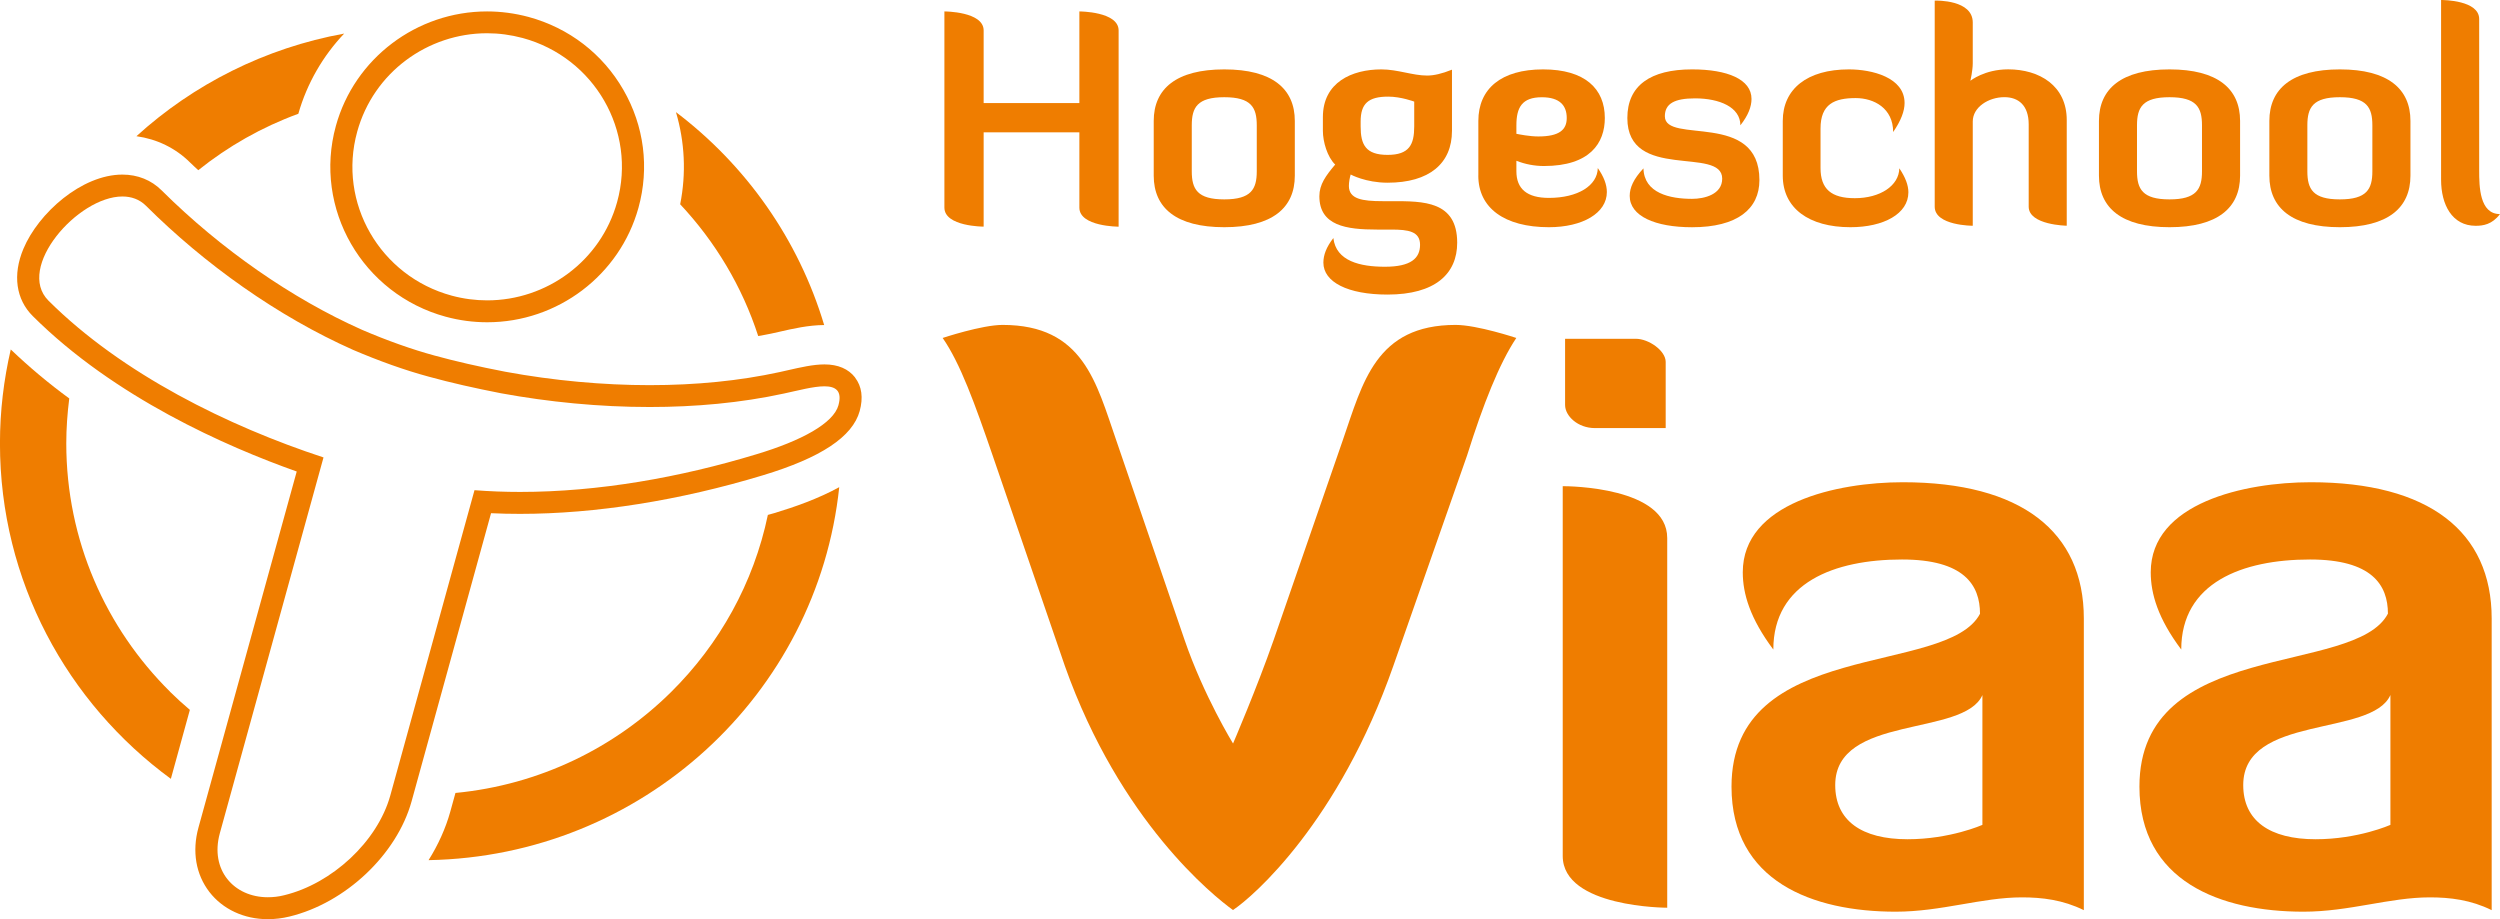
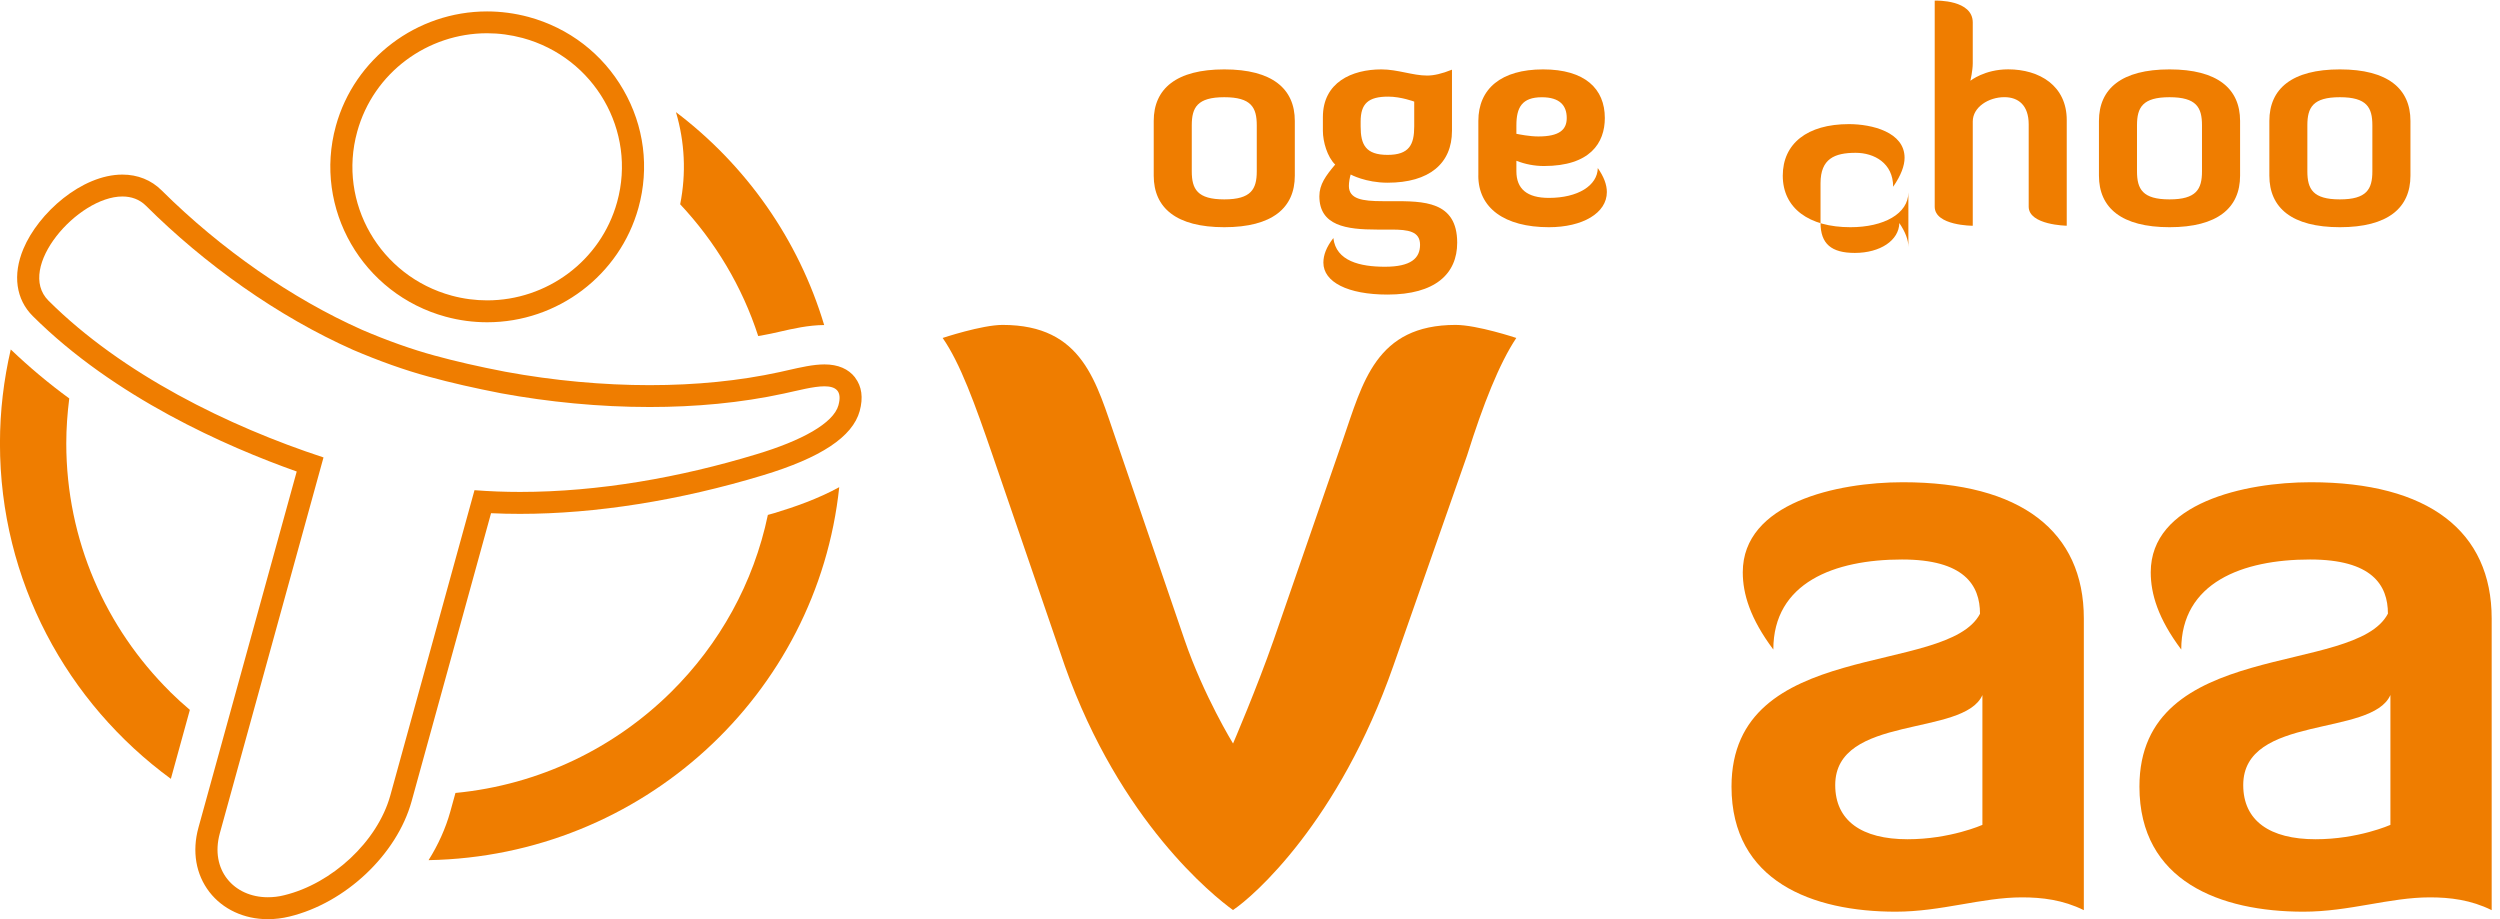
<svg xmlns="http://www.w3.org/2000/svg" id="Laag_1" data-name="Laag 1" viewBox="0 0 603.85 222.01">
  <defs>
    <style>
      .cls-1 {
      fill: #ef7d00;
      }
    </style>
  </defs>
  <g>
    <path class="cls-1" d="M86.28,31.8c3.97-14.36,17.07-23.77,31.37-23.77,2.84,0,5.72.38,8.6,1.15,17.34,4.72,27.56,22.44,22.81,39.62-3.97,14.32-17.08,23.75-31.38,23.75-2.83,0-5.72-.37-8.57-1.14-17.33-4.7-27.58-22.44-22.83-39.6M107.7,76.51c3.27.89,6.62,1.33,9.98,1.33,17.02,0,32.02-11.37,36.53-27.64,2.68-9.68,1.38-19.79-3.64-28.5-5.01-8.71-13.15-14.96-22.91-17.61-3.29-.88-6.66-1.33-10.01-1.33-16.99,0-32.02,11.35-36.52,27.64-5.51,19.96,6.4,40.63,26.56,46.11" />
    <path class="cls-1" d="M202.52,97.88c-1.2,4.35-8.89,8.57-19.87,11.86-18.42,5.59-38.06,9.08-57.03,9.08-3.7,0-7.37-.14-11.01-.42-6.76,24.57-13.57,49.16-20.33,73.72-3.11,11.21-14.15,21.33-25.62,24.11-1.36.35-2.69.49-3.97.49-8.21,0-14.03-6.59-11.59-15.46,8.34-30.25,16.7-60.51,25.04-90.77-22.95-7.54-48.61-20.12-66.43-37.87-7.96-7.94,7.09-25.16,17.85-25.16,2.15,0,4.13.67,5.72,2.26,14.13,14.07,31.77,26.69,50.03,34.8,6.11,2.61,12.38,4.88,18.25,6.46,5.4,1.49,11.06,2.76,17.51,4.02,11.4,2.09,23.61,3.31,35.86,3.31,11,0,22.02-.99,32.44-3.26,3.4-.72,7.1-1.74,9.77-1.74s4.34,1.06,3.38,4.56M206.55,91.19c-1.62-2.09-4.12-3.17-7.41-3.17-2.72,0-5.82.72-8.82,1.4-.7.16-1.41.33-2.09.47-9.59,2.09-20.12,3.14-31.31,3.14s-23.19-1.08-34.87-3.24c-6.53-1.26-11.98-2.51-17.09-3.91-5.41-1.47-11.48-3.62-17.52-6.22-16.91-7.52-34.11-19.48-48.38-33.66-2.51-2.51-5.8-3.83-9.5-3.83-9.8,0-20.28,9.27-23.91,17.94-2.63,6.27-1.8,12.19,2.27,16.24,19.72,19.64,46.77,31.52,63.75,37.54-7.9,28.66-15.82,57.32-23.73,85.99-1.59,5.77-.64,11.31,2.64,15.57,3.23,4.17,8.37,6.57,14.11,6.57,1.73,0,3.49-.21,5.24-.64,13.53-3.28,25.94-14.99,29.49-27.84,3.35-12.18,6.72-24.36,10.08-36.54,3.04-11.02,6.08-22.03,9.11-33.04,2.3.11,4.66.16,7,.16,18.25,0,38.5-3.22,58.6-9.3,14.06-4.24,21.72-9.31,23.44-15.53.89-3.24.51-5.96-1.11-8.08" />
    <path class="cls-1" d="M185.47,124.37c-3.44,16.49-11.71,31.22-23.3,42.71-13.66,13.54-31.85,22.5-52.16,24.45-.42,1.5-.83,3.01-1.25,4.53-1.13,4.06-2.93,8.01-5.24,11.7,51.67-.94,93.91-40.06,99.19-90.09-5.12,2.81-10.76,4.78-15.63,6.25-.54.16-1.08.3-1.61.45" />
    <path class="cls-1" d="M41.08,167.08c-15.51-15.37-25.06-36.53-25.07-59.97,0-3.69.27-7.3.72-10.87-4.92-3.59-9.65-7.55-14.13-11.83-1.69,7.3-2.61,14.89-2.61,22.7,0,33.22,16.23,62.67,41.28,81.01,1.52-5.55,3.06-11.1,4.59-16.66-1.64-1.39-3.24-2.84-4.79-4.37" />
    <path class="cls-1" d="M164.29,49.34c8.46,9.03,14.96,19.83,18.85,31.83,1.03-.2,2.08-.36,3.08-.58.64-.13,1.3-.3,1.98-.44,3.33-.77,7.09-1.62,10.87-1.64-6.19-20.71-18.91-38.64-35.8-51.43,2.13,7.21,2.51,14.79,1.02,22.26" />
-     <path class="cls-1" d="M47.89,41.11c7.19-5.76,15.33-10.4,24.17-13.63,2.12-7.42,5.98-14,11.07-19.37-19.14,3.49-36.41,12.27-50.18,24.79,4.94.68,9.46,2.87,12.97,6.36.64.64,1.32,1.23,1.97,1.85" />
  </g>
-   <path class="cls-1" d="M378.03,81.83h17.09c3.12,0,7.21,2.88,7.21,5.58v15.99h-17.11c-4.09,0-7.19-2.9-7.19-5.58v-15.98ZM377.46,117.43c1.55,0,25.24.2,25.24,12.52v89.3s-25.24,0-25.24-12.5v-89.32Z" />
  <path class="cls-1" d="M478.84,167.87c-4.47,10.2-35.56,4.62-35.56,21.75,0,8.64,6.42,13.09,17.48,13.09,10.3,0,18.07-3.47,18.07-3.47v-31.38ZM478.25,148.23c0-6.94-3.88-13.09-18.84-13.09-16.32,0-31.08,5.58-31.08,21.75-5.62-7.51-7.38-13.48-7.38-18.66,0-16.76,22.73-21.75,38.66-21.75,28.58,0,43.72,11.92,43.72,32.91v70.45c-5.06-2.5-10.1-3.09-14.96-3.09-9.71,0-19.42,3.46-30.5,3.46-20.02,0-39.64-7.3-39.64-30.21,0-35.98,52.07-26.56,60.03-41.76" />
  <path class="cls-1" d="M577.38,167.87c-4.47,10.2-35.55,4.62-35.55,21.75,0,8.64,6.43,13.09,17.49,13.09,10.29,0,18.06-3.47,18.06-3.47v-31.38ZM576.78,148.23c0-6.94-3.87-13.09-18.82-13.09-16.33,0-31.1,5.58-31.1,21.75-5.63-7.51-7.37-13.48-7.37-18.66,0-16.76,22.71-21.75,38.65-21.75,28.55,0,43.7,11.92,43.7,32.91v70.45c-5.04-2.5-10.1-3.09-14.95-3.09-9.71,0-19.43,3.46-30.51,3.46-20.02,0-39.62-7.3-39.62-30.21,0-35.98,52.05-26.56,60.01-41.76" />
  <path class="cls-1" d="M257.2,160.83l-17.44-50.82c-4.27-12.43-7.81-22.26-12.07-28.38,0,0,9.46-3.15,14.47-3.15,19.48,0,22.61,13.91,27.44,27.82l16.51,48.23c4.64,13.54,11.72,25.06,11.72,25.06,0,0,5.75-13.37,9.83-25.06l16.69-48.23c4.82-13.91,7.96-27.82,27.25-27.82,5.2,0,14.65,3.15,14.65,3.15-4.08,6.12-7.99,15.95-11.89,28.38l-17.81,50.82c-13.17,37.65-33.72,55.65-38.73,58.98-4.64-3.34-27.27-21.33-40.62-58.98Z" />
  <g>
-     <path class="cls-1" d="M260.71,31.97h-23.12v22.77s-9.48,0-9.48-4.6V2.76s9.48,0,9.48,4.6v17.54h23.12V2.76s9.48,0,9.48,4.6v47.39s-9.48,0-9.48-4.6v-18.17Z" />
    <path class="cls-1" d="M303.56,30.27c0-4.32-1.34-6.79-7.85-6.79s-7.85,2.47-7.85,6.79v11.1c0,4.32,1.35,6.79,7.85,6.79s7.85-2.47,7.85-6.79v-11.1ZM312.75,42.43c0,7.78-5.44,12.45-17.04,12.45s-17.04-4.67-17.04-12.45v-13.22c0-7.78,5.45-12.45,17.04-12.45s17.04,4.67,17.04,12.45v13.22Z" />
    <path class="cls-1" d="M335.16,37.41c5.23,0,6.43-2.48,6.43-6.86v-6.01s-3.18-1.2-6.29-1.2c-4.81,0-6.65,1.69-6.65,6.01v1.2c0,4.38,1.2,6.86,6.51,6.86M322.5,39.75c-1.91-1.84-2.97-5.52-2.97-8.14v-3.32c0-8.41,7-11.53,14.14-11.53,3.89,0,7.57,1.49,11.03,1.49,1.63,0,3.54-.43,6.01-1.42v14.78c0,7.85-5.45,12.52-15.56,12.52-5.3,0-8.91-1.98-8.91-1.98-.21.71-.43,1.84-.43,2.76,0,3.18,3.25,3.68,8.13,3.68h2.33c7.5,0,15.7-.07,15.7,10.04,0,7.5-5.3,12.52-16.83,12.52-9.62,0-15.49-3.04-15.49-7.71,0-1.84.71-3.75,2.41-5.94.64,5.59,6.51,6.93,12.45,6.93,6.29,0,8.49-2.05,8.49-5.3s-2.83-3.68-6.93-3.68h-3.46c-7.43,0-13.93-.92-13.93-8.06,0-2.83,1.55-4.95,3.82-7.64" />
    <path class="cls-1" d="M366.27,32.32c.71.14,3.18.64,5.3.64,5.09,0,6.86-1.63,6.86-4.45,0-2.97-1.63-5.02-6.01-5.02-4.81,0-6.15,2.47-6.15,6.79v2.05ZM357.08,42.43v-13.22c0-7.78,5.52-12.45,15.63-12.45s14.92,4.67,14.92,11.74c0,6.01-3.54,11.6-14.71,11.6-2.26,0-4.53-.43-6.65-1.27v2.54c0,4.24,2.55,6.43,7.85,6.43,7,0,11.74-2.97,11.81-7.21,1.48,2.12,2.19,4.03,2.19,5.8,0,5.09-5.87,8.49-14,8.49-10.75,0-17.05-4.67-17.05-12.45" />
-     <path class="cls-1" d="M393.07,28.5c0-7.85,5.59-11.74,15.63-11.74,8.56,0,14.36,2.41,14.36,7.14,0,1.84-.78,3.96-2.69,6.37,0-4.38-5.02-6.51-10.96-6.51-4.95,0-7.28,1.27-7.28,4.32,0,6.86,22.84-1.42,22.84,15.42,0,7-5.37,11.39-16.27,11.39-8.91,0-15.06-2.69-15.06-7.57,0-1.98.92-4.1,3.32-6.65.14,6.01,6.43,7.36,11.74,7.36,2.97,0,7.28-1.06,7.28-4.88,0-7.92-22.91.71-22.91-14.64" />
-     <path class="cls-1" d="M460.95,46.46c0,5.16-5.94,8.42-14,8.42-10.04,0-16.34-4.6-16.34-12.45v-13.22c0-7.71,5.87-12.45,15.98-12.45,5.52,0,13.44,1.91,13.44,8.13,0,1.91-.85,4.24-2.76,7,0-5.73-4.6-8.2-9.05-8.2-5.09,0-8.49,1.42-8.49,7.35v9.55c0,5.09,2.62,7.28,8.28,7.28,6.15,0,10.68-3.04,10.75-7.22,1.48,2.19,2.19,4.1,2.19,5.8" />
+     <path class="cls-1" d="M460.95,46.46c0,5.16-5.94,8.42-14,8.42-10.04,0-16.34-4.6-16.34-12.45c0-7.71,5.87-12.45,15.98-12.45,5.52,0,13.44,1.91,13.44,8.13,0,1.91-.85,4.24-2.76,7,0-5.73-4.6-8.2-9.05-8.2-5.09,0-8.49,1.42-8.49,7.35v9.55c0,5.09,2.62,7.28,8.28,7.28,6.15,0,10.68-3.04,10.75-7.22,1.48,2.19,2.19,4.1,2.19,5.8" />
    <path class="cls-1" d="M476.5,54.53s-9.19,0-9.19-4.6V.14c.5,0,9.19-.21,9.19,5.3v9.83c0,1.77-.57,4.24-.57,4.24,0,0,3.4-2.76,9.12-2.76,7.57,0,14.15,3.96,14.15,12.24v25.53s-9.19-.14-9.19-4.6v-19.87c0-4.6-2.47-6.58-5.87-6.58-3.82,0-7.64,2.41-7.64,5.87v25.18Z" />
    <path class="cls-1" d="M531.87,30.27c0-4.32-1.34-6.79-7.85-6.79s-7.85,2.47-7.85,6.79v11.1c0,4.32,1.35,6.79,7.85,6.79s7.85-2.47,7.85-6.79v-11.1ZM541.07,42.43c0,7.78-5.44,12.45-17.04,12.45s-17.05-4.67-17.05-12.45v-13.22c0-7.78,5.45-12.45,17.05-12.45s17.04,4.67,17.04,12.45v13.22Z" />
    <path class="cls-1" d="M573.02,30.27c0-4.32-1.34-6.79-7.85-6.79s-7.85,2.47-7.85,6.79v11.1c0,4.32,1.35,6.79,7.85,6.79s7.85-2.47,7.85-6.79v-11.1ZM582.22,42.43c0,7.78-5.44,12.45-17.04,12.45s-17.04-4.67-17.04-12.45v-13.22c0-7.78,5.45-12.45,17.04-12.45s17.04,4.67,17.04,12.45v13.22Z" />
-     <path class="cls-1" d="M589.63,0c.57,0,9.19.07,9.19,4.6v36.57c0,3.82.07,10.54,5.02,10.54-1.91,2.54-4.1,2.83-5.87,2.83-5.73,0-8.35-5.16-8.35-11.1V0Z" />
  </g>
</svg>